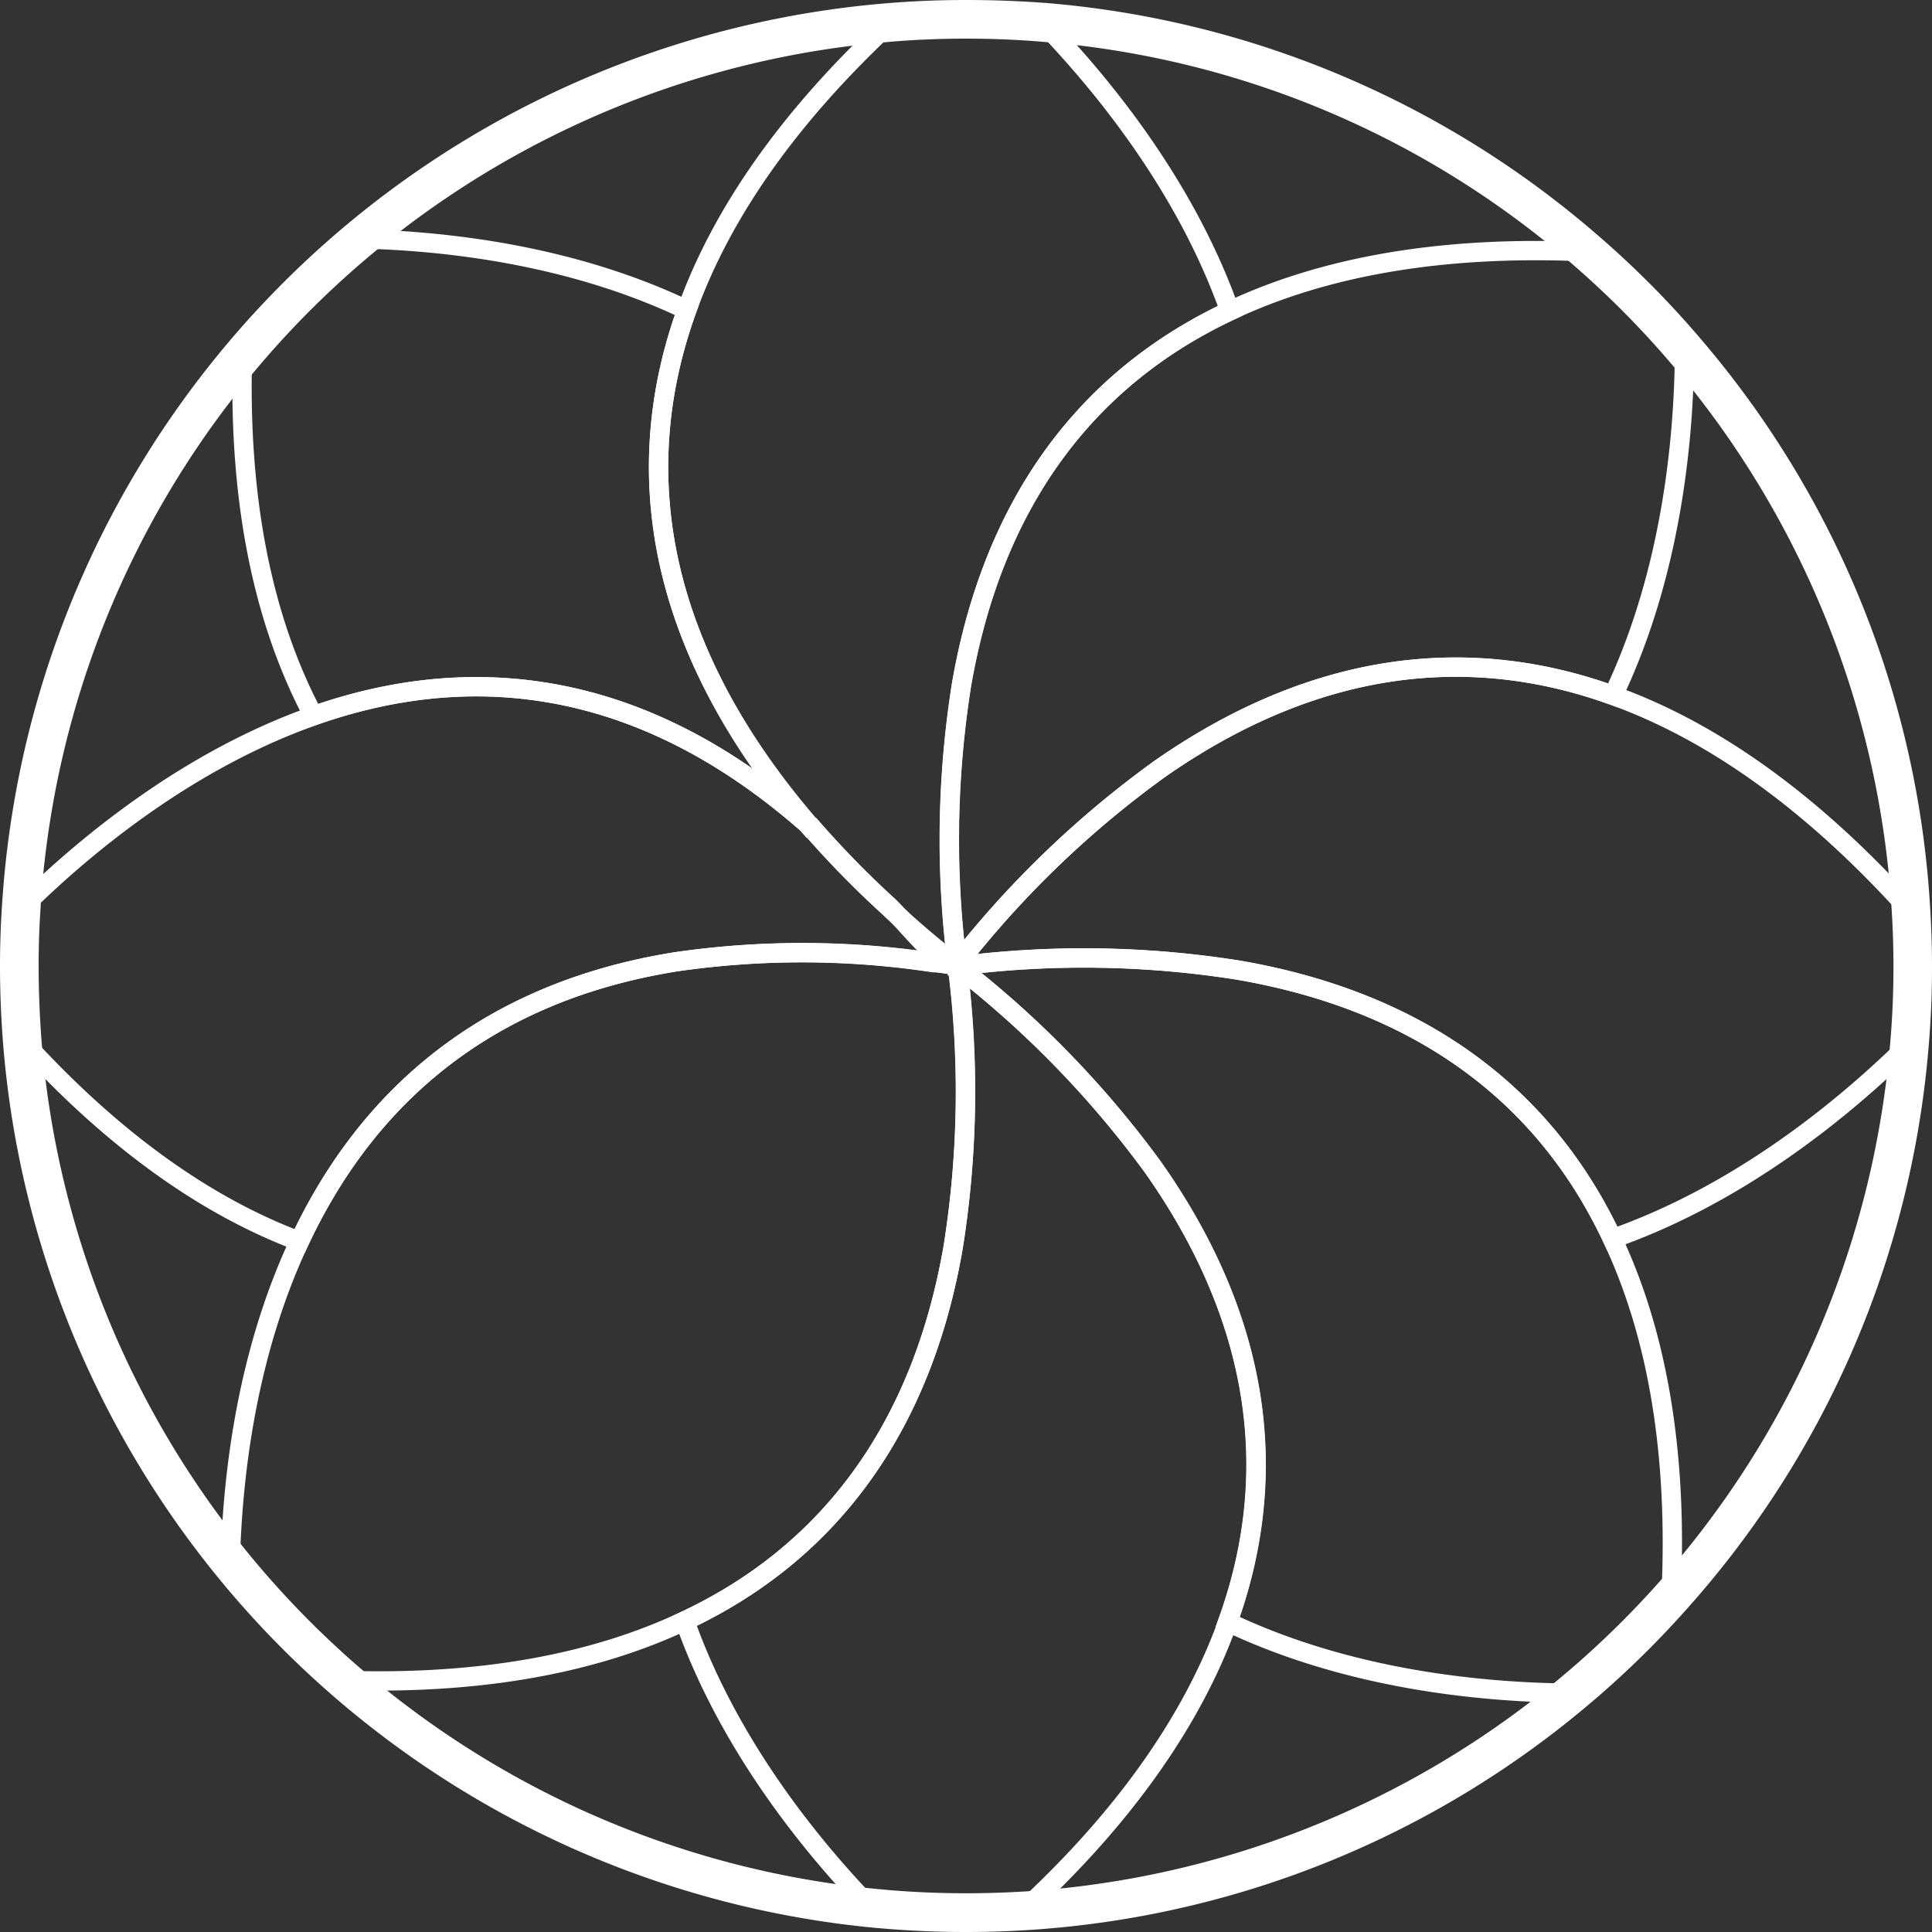
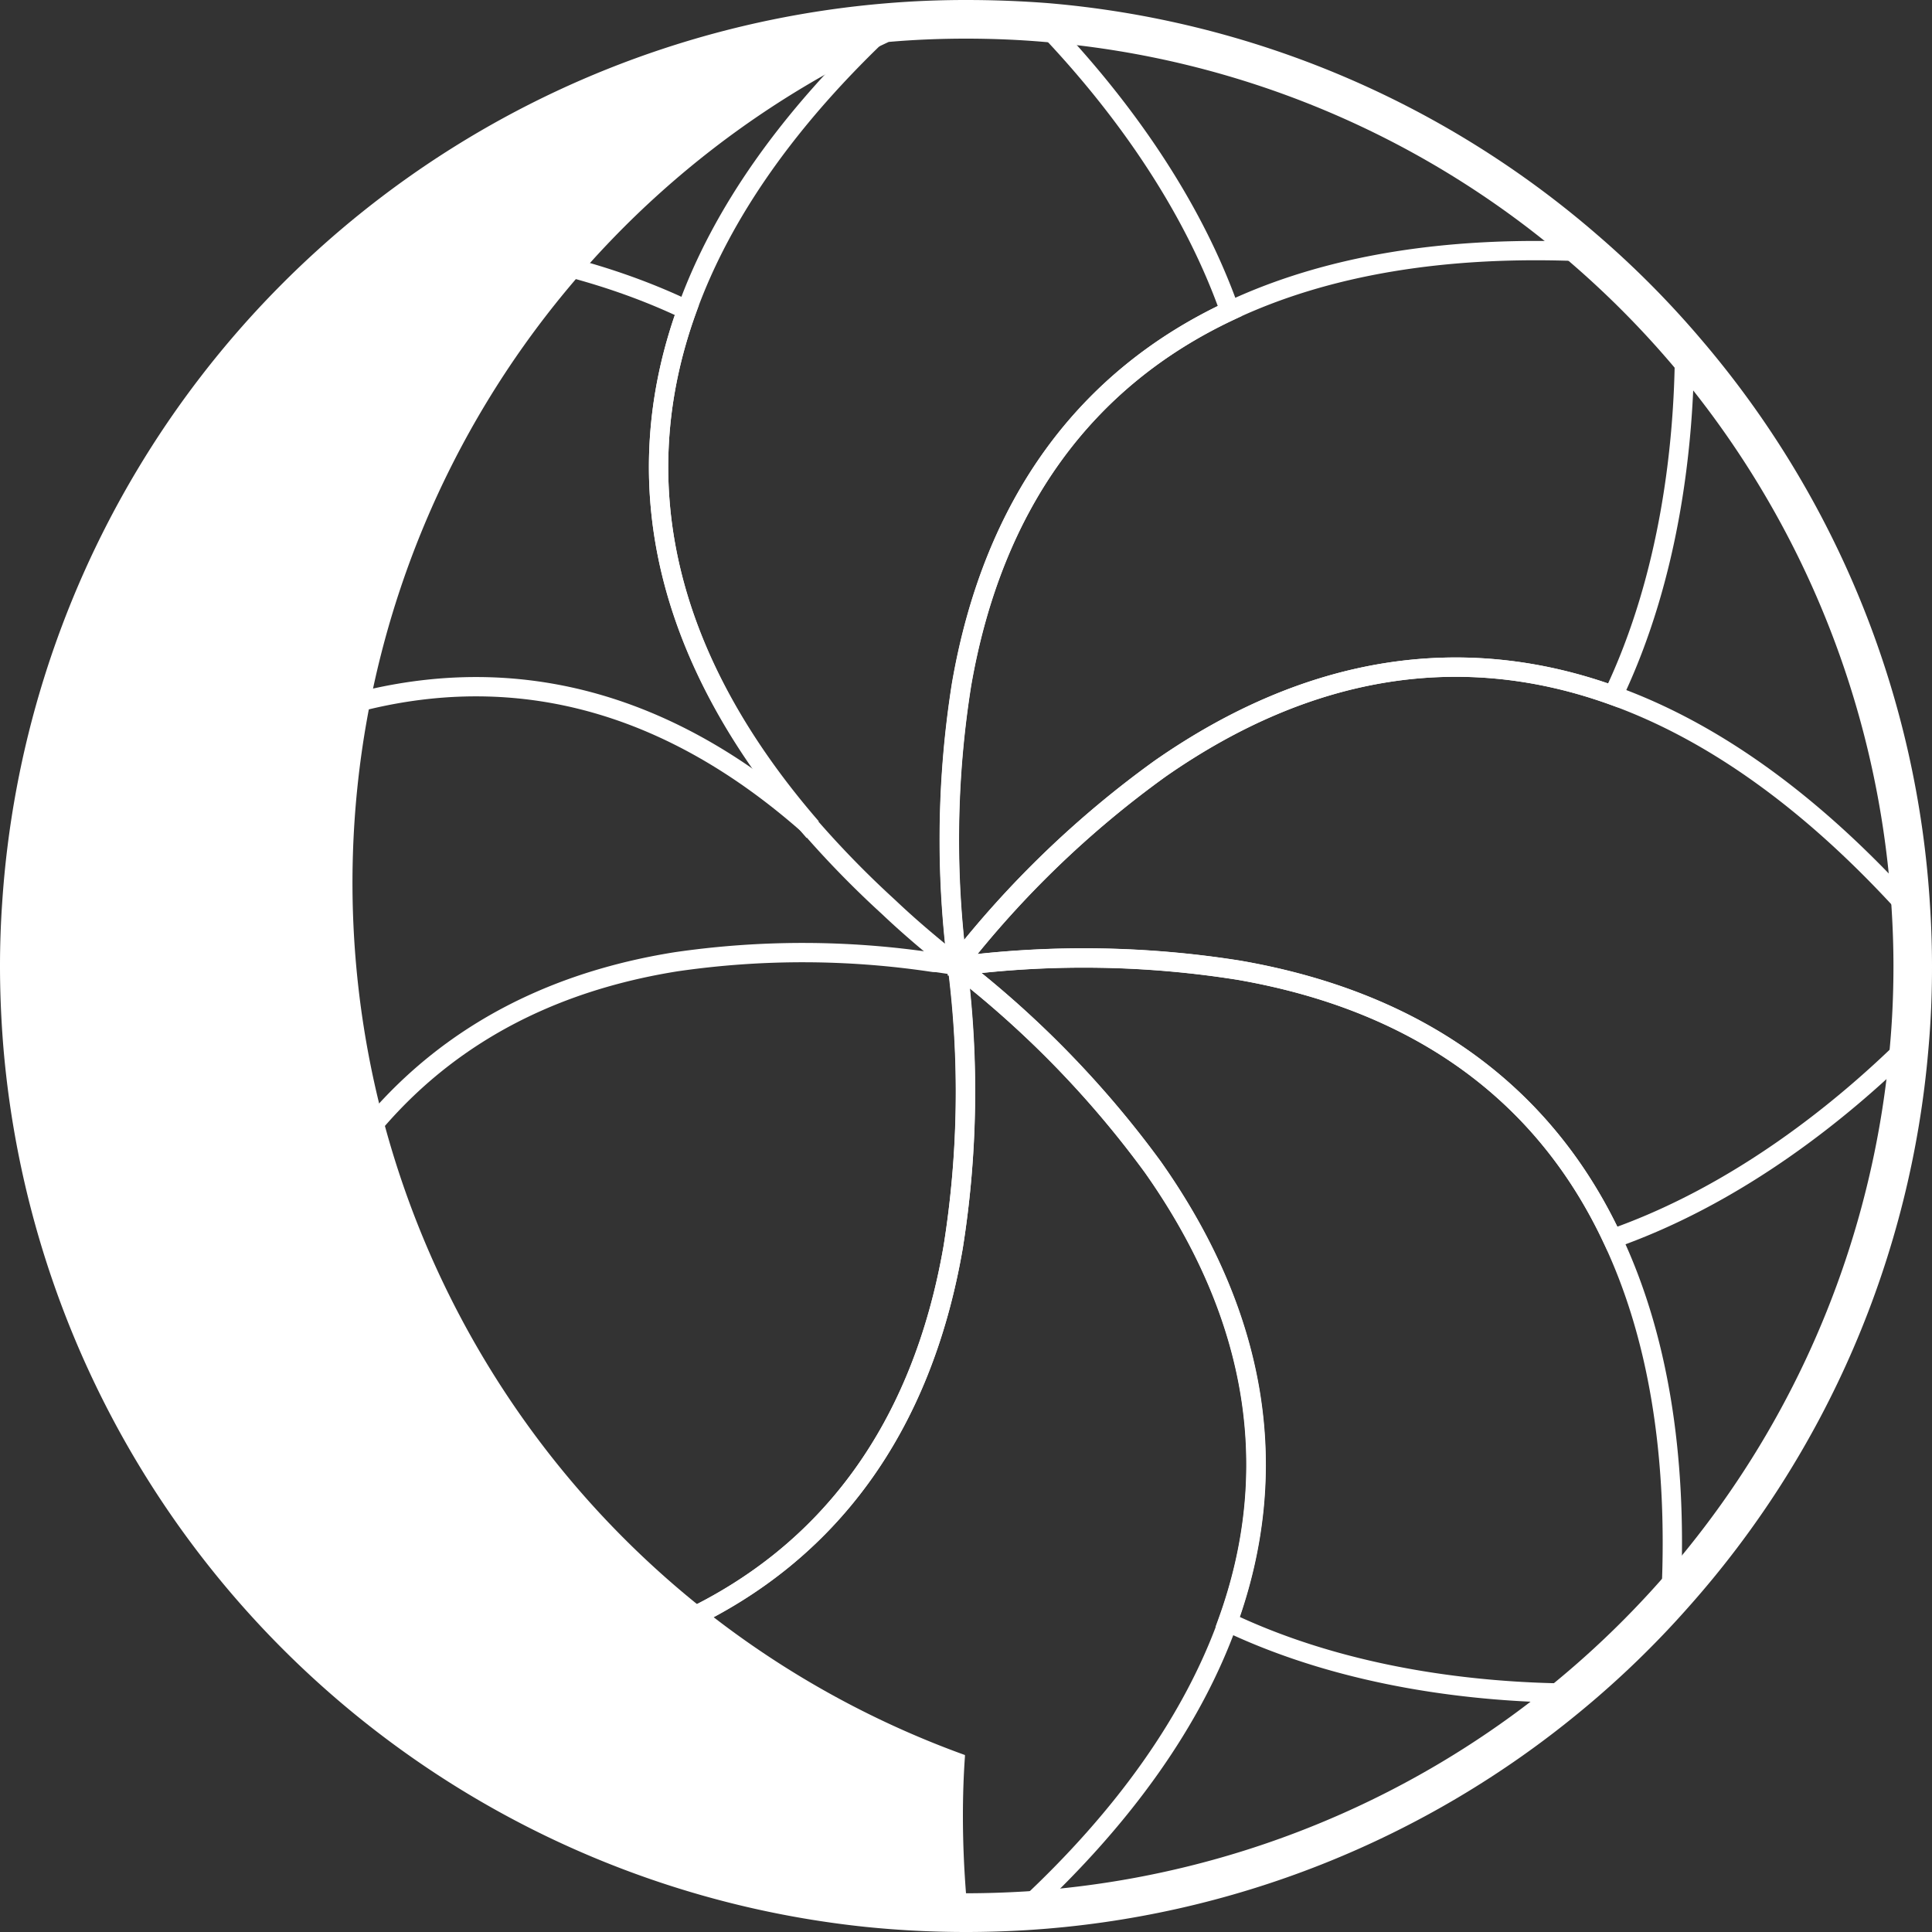
<svg xmlns="http://www.w3.org/2000/svg" id="Layer_32" data-name="Layer 32" viewBox="0 0 200 200">
  <rect x="0" y="0" width="200" height="200" fill="#333333" stroke="none" />
  <defs>
    <style>.cls-1{fill:#fff;}.cls-2{fill:none;stroke:#fff;stroke-linecap:round;stroke-miterlimit:10;stroke-width:2px;}</style>
  </defs>
  <title>design</title>
-   <path class="cls-1" d="M100,4c2.72,0,5.45.11,8.11.34a95.2,95.2,0,0,1,54.66,23,96.16,96.16,0,0,1,33.05,66.76c.12,1.94.19,3.92.19,5.88,0,2.83-.12,5.6-.36,8.26a96,96,0,0,1-89.5,87.56c-2,.12-4.09.19-6.15.19A96,96,0,0,1,4.32,108c-.21-2.68-.32-5.36-.32-8,0-2.13.07-4.2.21-6.15v-.16h0A96,96,0,0,1,92,4.34C94.6,4.11,97.3,4,100,4m0-4q-4.23,0-8.36.35A100,100,0,0,0,.22,93.54v0Q0,96.76,0,100c0,2.79.12,5.56.34,8.29a100,100,0,0,0,89.25,91.18A102,102,0,0,0,100,200c2.15,0,4.29-.07,6.4-.2a99.6,99.6,0,0,0,57.35-22.75,98,98,0,0,0,11-10.64,99.45,99.45,0,0,0,24.88-57.82q.38-4.26.37-8.6c0-2.06-.07-4.1-.2-6.15a99.38,99.38,0,0,0-23.66-58.66,97.83,97.83,0,0,0-10.78-10.86,99.58,99.58,0,0,0-56.92-24Q104.26,0,100,0Z" />
+   <path class="cls-1" d="M100,4c2.72,0,5.45.11,8.11.34a95.2,95.2,0,0,1,54.66,23,96.16,96.16,0,0,1,33.05,66.76c.12,1.94.19,3.92.19,5.88,0,2.83-.12,5.6-.36,8.26a96,96,0,0,1-89.5,87.56c-2,.12-4.09.19-6.15.19c-.21-2.68-.32-5.36-.32-8,0-2.13.07-4.2.21-6.15v-.16h0A96,96,0,0,1,92,4.34C94.6,4.11,97.3,4,100,4m0-4q-4.23,0-8.36.35A100,100,0,0,0,.22,93.54v0Q0,96.76,0,100c0,2.79.12,5.56.34,8.29a100,100,0,0,0,89.25,91.18A102,102,0,0,0,100,200c2.15,0,4.29-.07,6.4-.2a99.6,99.6,0,0,0,57.35-22.75,98,98,0,0,0,11-10.64,99.45,99.45,0,0,0,24.88-57.82q.38-4.26.37-8.6c0-2.06-.07-4.1-.2-6.15a99.38,99.38,0,0,0-23.66-58.66,97.83,97.83,0,0,0-10.78-10.86,99.58,99.58,0,0,0-56.92-24Q104.26,0,100,0Z" />
  <path class="cls-2" d="M84,85.67C65.53,69.21,47.4,68.83,32.45,74.09c-5.25-9.87-7.72-22.22-7.36-36.79A97.25,97.25,0,0,1,37.71,24.74c9,.25,21.73,1.77,33.39,7.35C64.72,49.77,68.68,68,84,85.67Z" />
  <path class="cls-2" d="M127.31,32.19c-14.91,7-24.53,19.91-27.78,38.67h0A102.41,102.41,0,0,0,99.1,100c-2.52-2-4.9-4-7.11-6.1a101.51,101.51,0,0,1-8-8.17l-.05,0C68.68,68,64.72,49.77,71.1,32.09,74.72,22,81.7,12.14,91.83,2.65c2.68-.23,5.41-.34,8.16-.34s5.53.11,8.25.34C114.46,9.14,122.84,19.53,127.31,32.19Z" />
  <path class="cls-2" d="M174.38,36.67c-.08,9-1.4,22.79-7.39,35.32-15.43-5.57-31.31-3.28-46.87,7.56a102.91,102.91,0,0,0-21,20.21v0s0,0,0,.06,0,.1,0,.15a102.41,102.41,0,0,1,.43-29.12h0c3.25-18.76,12.87-31.68,27.78-38.67,9.93-4.69,22.23-6.75,36.55-6.13A95.82,95.82,0,0,1,174.38,36.67Z" />
  <path class="cls-2" d="M197.69,100c0,2.82-.11,5.63-.36,8.4-6.4,6.28-17.17,15.19-30.41,19.83-7-14.93-19.91-24.55-38.68-27.8h0a102.19,102.19,0,0,0-29-.44H99.1s0-.1,0-.15,0,0,0-.06v0a102.91,102.91,0,0,1,21-20.21C135.68,68.71,151.56,66.42,167,72v0c10.46,3.76,20.7,11.17,30.5,22C197.63,96,197.69,98,197.69,100Z" />
  <path class="cls-2" d="M173,164.88a96,96,0,0,1-10.76,10.39c-9-.1-22.68-1.42-35.16-7.37,5.61-15.53,3.25-31.48-7.75-47.09a103.54,103.54,0,0,0-19.91-20.54L99.1,100h.13a102.19,102.19,0,0,1,29,.44h0c18.77,3.25,31.69,12.87,38.68,27.8C171.61,138.18,173.66,150.51,173,164.88Z" />
  <path class="cls-2" d="M127.11,167.9C123.48,178,116.46,188,106.24,197.49c-2.06.14-4.15.2-6.25.2a97.33,97.33,0,0,1-10.16-.53c-6.24-6.5-14.5-16.81-18.94-29.36,14.91-7,24.53-19.91,27.78-38.67v0A102.39,102.39,0,0,0,99.1,100l.35.28a103.54,103.54,0,0,1,19.91,20.54C130.36,136.42,132.72,152.37,127.11,167.9Z" />
-   <path class="cls-2" d="M98,99.79c-.73-.11-.58-.06-1.09-.13a2.3,2.3,0,0,1-.26,0A91,91,0,0,0,70,99.56h0c-21.13,3.37-32.7,15.49-39,28.94C21.25,124.85,11.73,118,2.64,108.09c-.22-2.67-.33-5.38-.33-8.1,0-2.11.06-4.21.21-6.28v0c6.3-6.19,16.91-15,29.93-19.6C47.4,68.83,65.53,69.21,84,85.67l.05,0a101.51,101.51,0,0,0,8,8.17C94.2,96,95.45,97.78,98,99.79Z" />
  <path class="cls-2" d="M98.67,129.11v0c-3.25,18.76-12.87,31.69-27.78,38.67-9.5,4.49-21.15,6.55-34.68,6.19a98.81,98.81,0,0,1-12.36-12.77C24.12,152.39,25.6,140,31,128.5c6.29-13.45,17.86-25.57,39-28.94h0a91,91,0,0,1,26.66.07,2.3,2.3,0,0,0,.26,0l2.21.33A102.39,102.39,0,0,1,98.67,129.11Z" />
</svg>